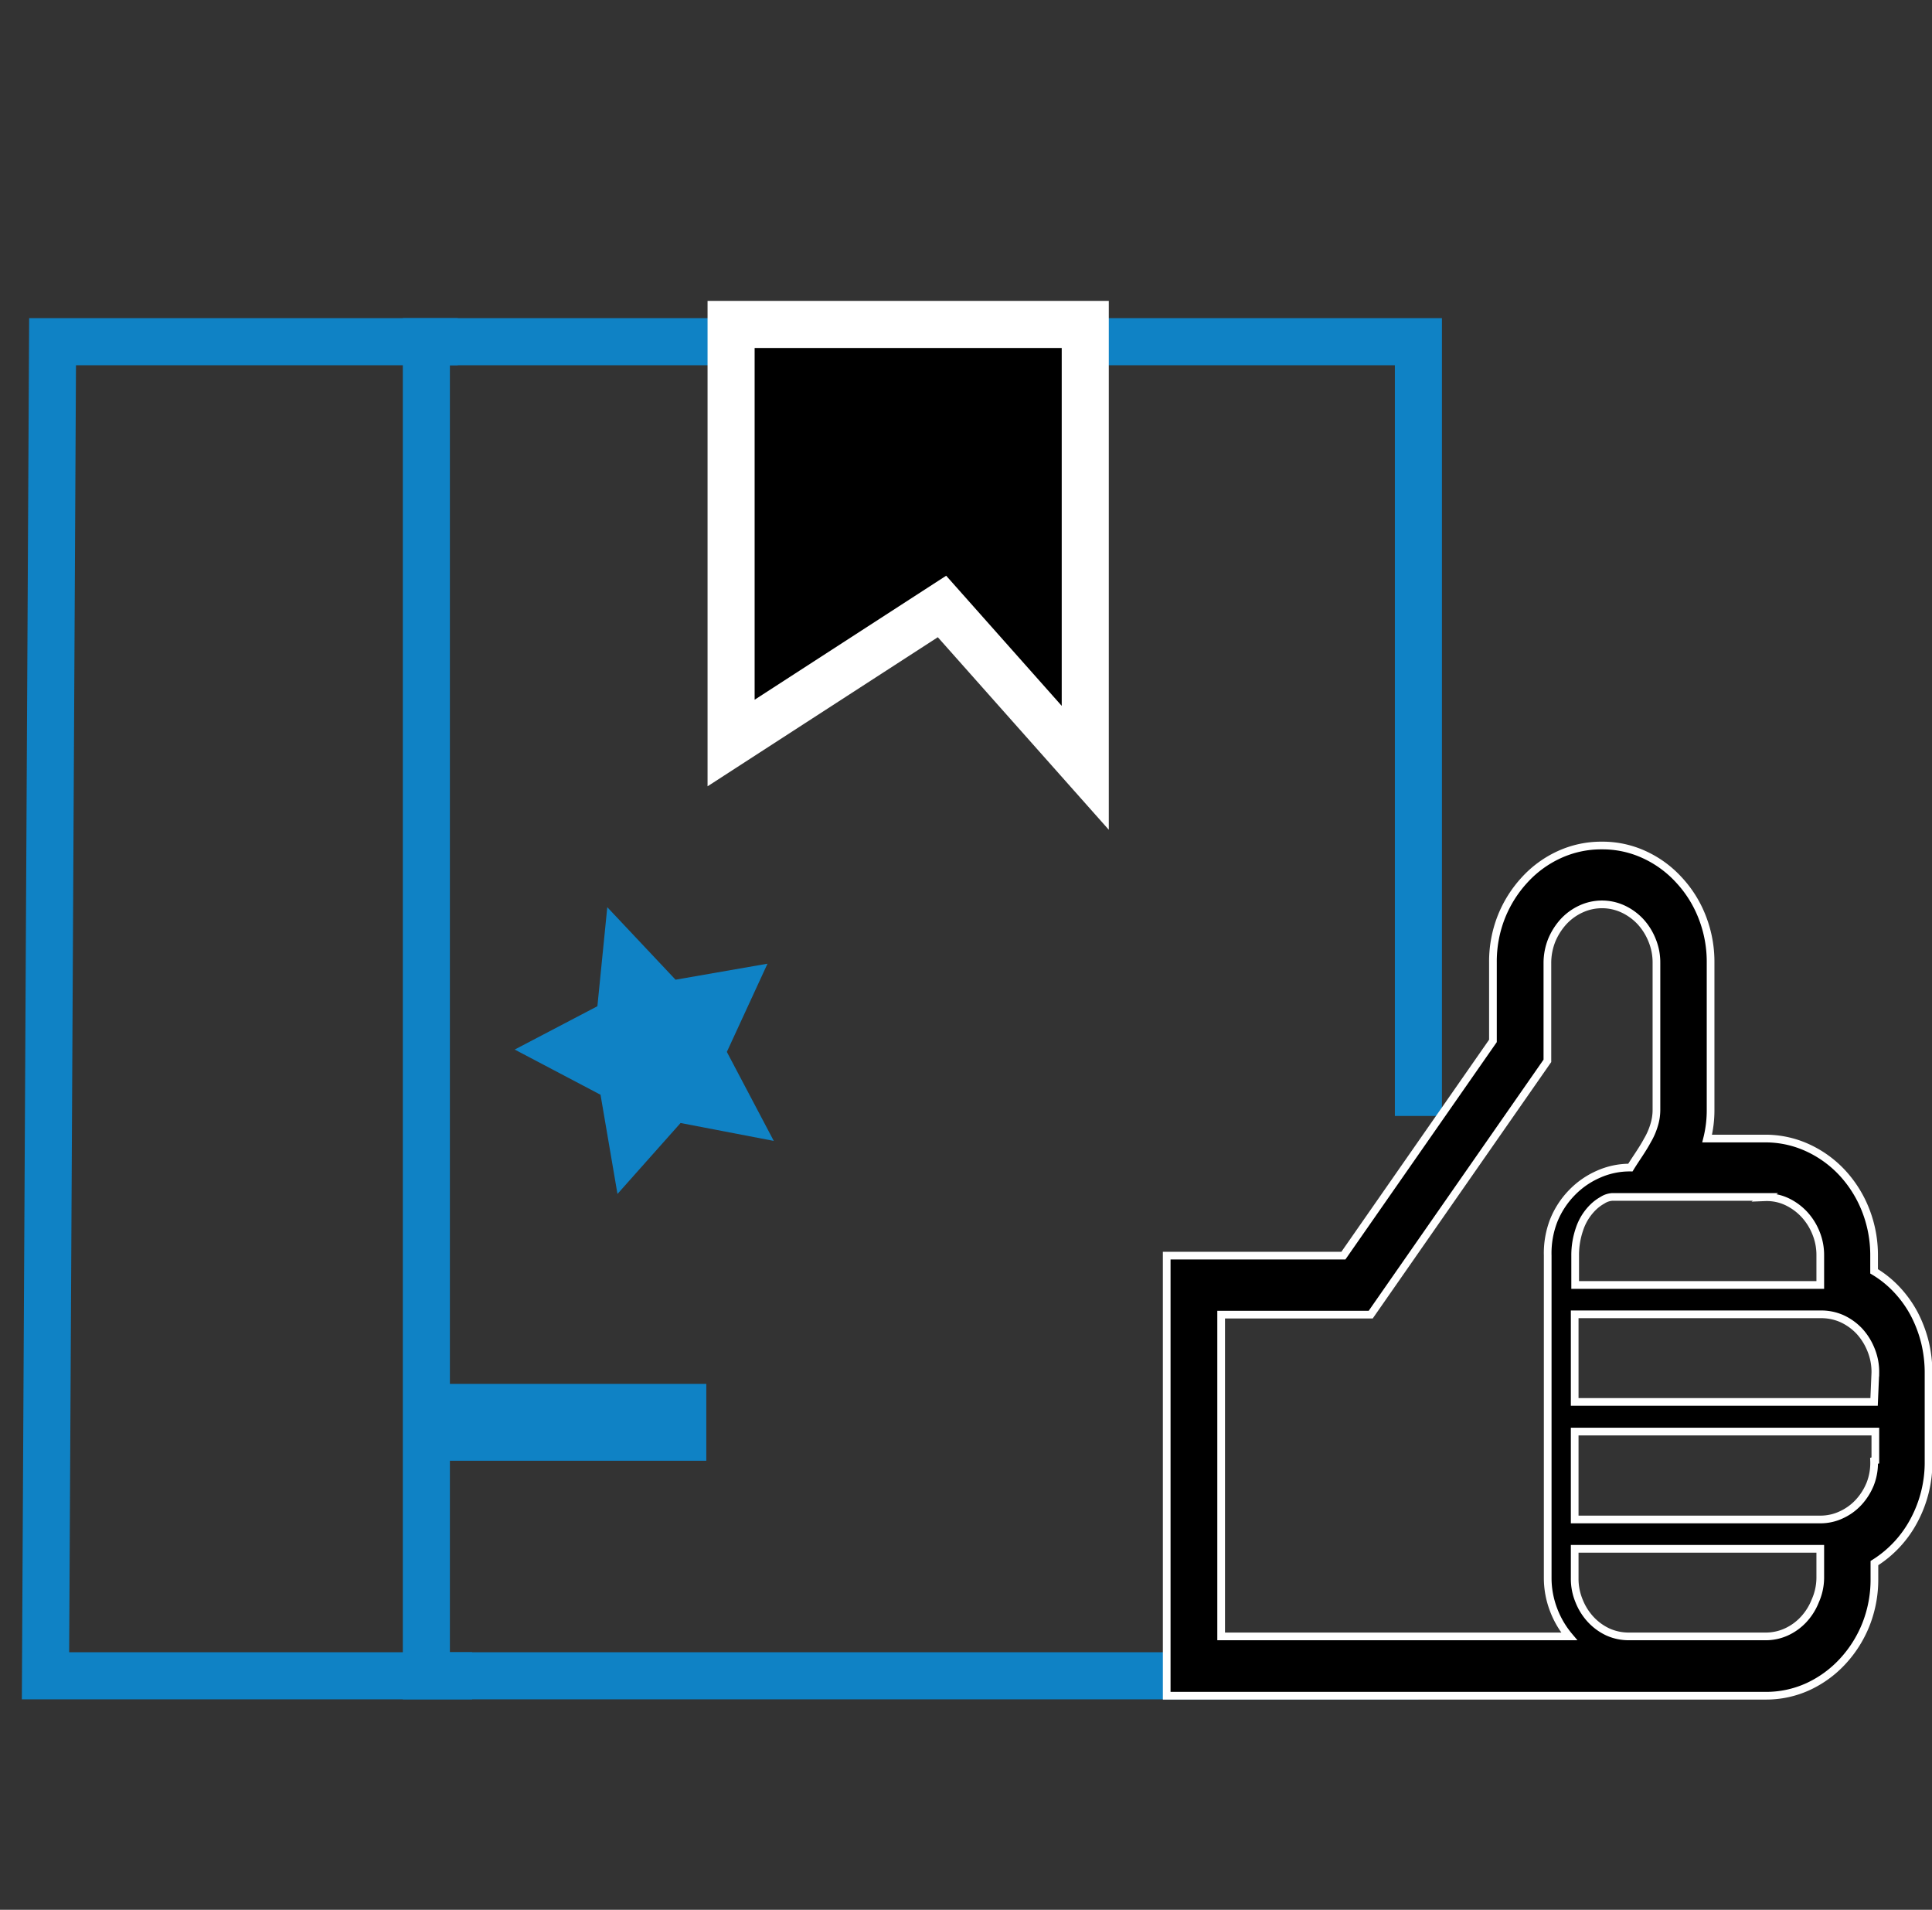
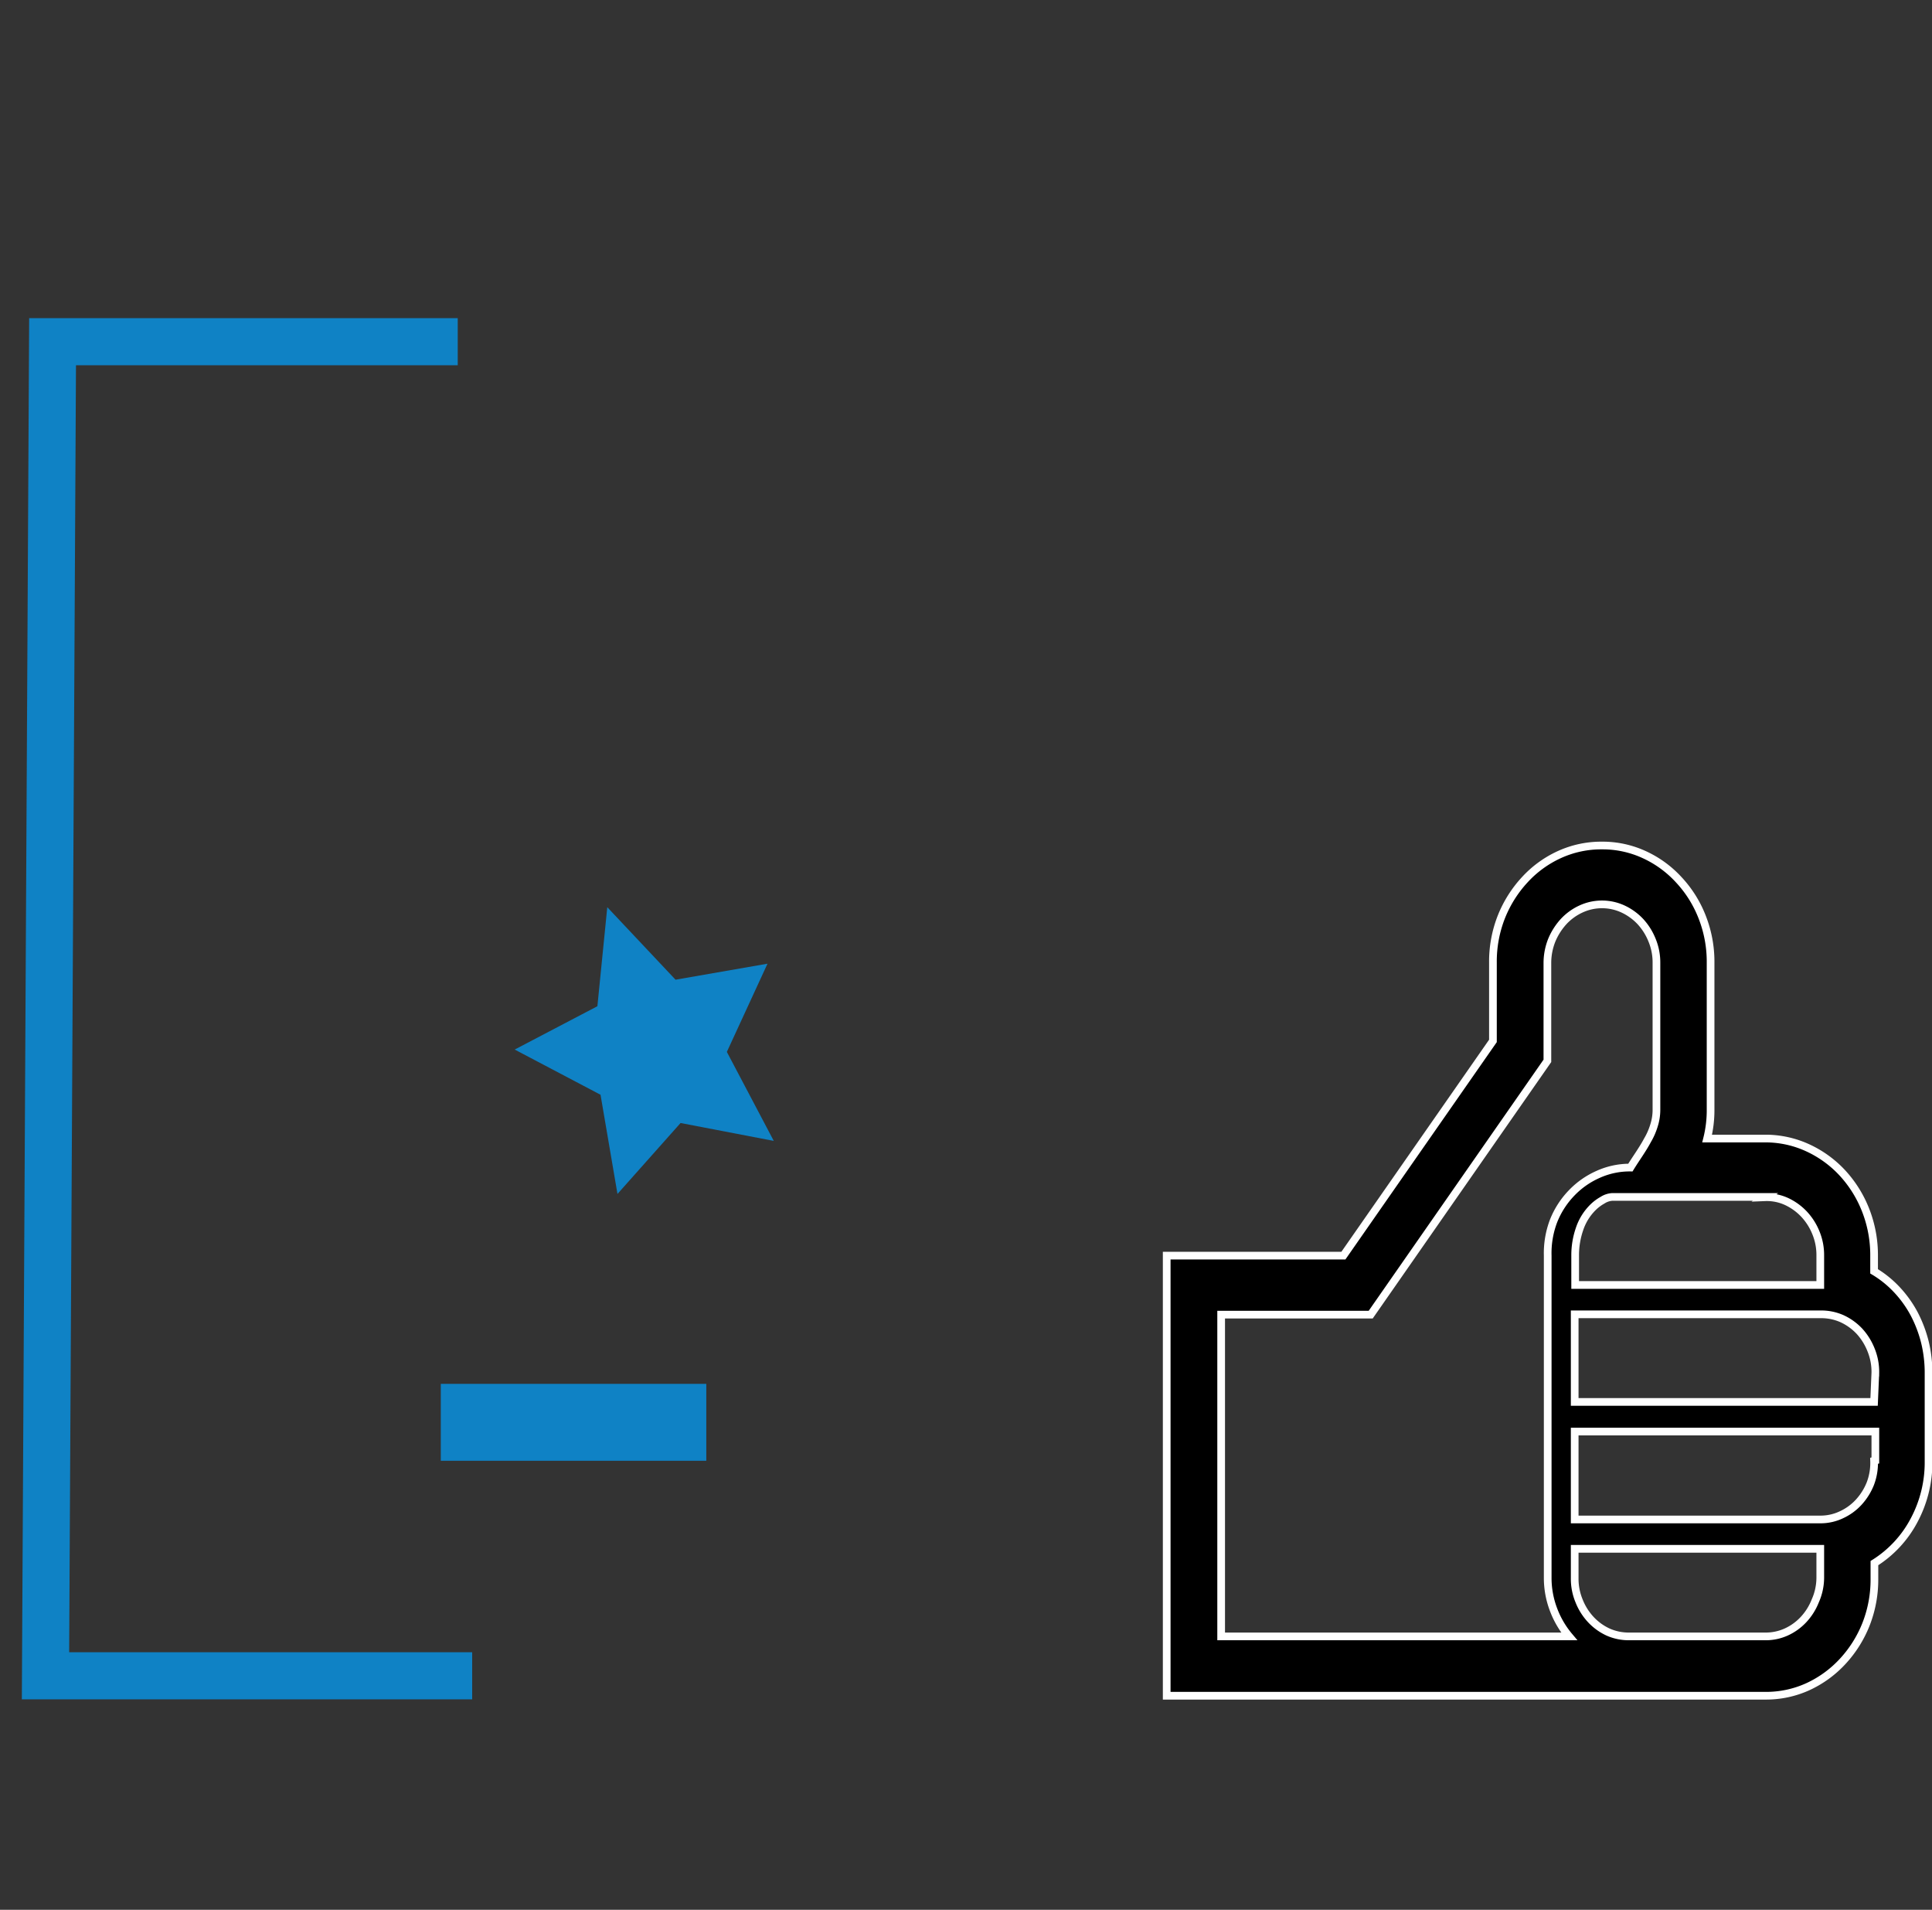
<svg xmlns="http://www.w3.org/2000/svg" id="Layer_1" data-name="Layer 1" viewBox="0 0 123.12 121.68">
  <rect x="0" y="0" width="123.12" height="121.68" fill="#333333" stroke="none" />
  <defs>
    <style>.cls-1{fill:#0f82c5;}.cls-2{fill:none;stroke:#0f82c5;}.cls-2,.cls-3,.cls-4{stroke-miterlimit:10;}.cls-2,.cls-3{stroke-width:3px;}.cls-3,.cls-4{stroke:#fff;}.cls-4{stroke-width:0.49px;}</style>
  </defs>
  <title>funnel workflow</title>
  <polygon class="cls-1" points="49.31 72.69 43.37 71.55 39.35 76.07 38.27 69.75 32.8 66.87 38.07 64.11 38.7 57.8 43.05 62.42 48.91 61.4 46.32 67.02 49.31 72.69" />
-   <path class="cls-2" d="M90.39,106.77H27.17v-85H90.39V71.1" />
  <polyline class="cls-2" points="29.17 21.77 3.35 21.77 2.9 106.77 30.09 106.77" />
-   <polygon class="cls-3" points="46.59 20.67 46.59 47.34 60.03 38.64 69.16 48.92 69.16 20.67 46.59 20.67" />
  <rect class="cls-1" x="28.09" y="88.17" width="16.92" height="4.9" />
  <path class="cls-4" d="M119.43,81a6.69,6.69,0,0,1,1.46,1.18A7.21,7.21,0,0,1,122,83.74a8.14,8.14,0,0,1,.67,1.78,8.27,8.27,0,0,1,.23,2v5.6a7.82,7.82,0,0,1-.92,3.74,7.15,7.15,0,0,1-2.53,2.73v1a7.76,7.76,0,0,1-.54,2.91,7.57,7.57,0,0,1-1.49,2.36,7,7,0,0,1-2.2,1.6,6.42,6.42,0,0,1-2.72.58H74.35V80H85.61l9.53-13.68v-5a7.76,7.76,0,0,1,.54-2.91,7.64,7.64,0,0,1,1.49-2.36,6.85,6.85,0,0,1,2.2-1.6,6.42,6.42,0,0,1,2.72-.58,6.35,6.35,0,0,1,2.69.58,6.85,6.85,0,0,1,2.2,1.6,7.4,7.4,0,0,1,1.49,2.37,7.79,7.79,0,0,1,.54,2.9V70.7a7.42,7.42,0,0,1-.22,1.84h3.69a6.43,6.43,0,0,1,2.72.59,7,7,0,0,1,2.2,1.59,7.55,7.55,0,0,1,1.49,2.38,7.85,7.85,0,0,1,.54,2.92ZM100,104.26a5.8,5.8,0,0,1-1-1.71,5.67,5.67,0,0,1-.37-2V80A5.77,5.77,0,0,1,99,77.8,5.46,5.46,0,0,1,100.16,76a5.3,5.3,0,0,1,1.69-1.18,4.89,4.89,0,0,1,2.05-.43c.17-.28.36-.56.55-.85s.38-.59.54-.89a4.31,4.31,0,0,0,.41-.93,3.28,3.28,0,0,0,.16-1V61.36a3.72,3.72,0,0,0-.28-1.46,3.87,3.87,0,0,0-.74-1.18,3.62,3.62,0,0,0-1.1-.8,3.19,3.19,0,0,0-2.7,0,3.5,3.5,0,0,0-1.1.8,4.09,4.09,0,0,0-.75,1.18,3.91,3.91,0,0,0-.28,1.46v6.23L87.35,83.76H77.82v20.5Zm12.51-28h-9.76a1.3,1.3,0,0,0-.63.21,2.8,2.8,0,0,0-.56.41,3.48,3.48,0,0,0-.9,1.42,5.09,5.09,0,0,0-.28,1.7v1.87H116V80a3.72,3.72,0,0,0-.28-1.46,3.83,3.83,0,0,0-.75-1.18,3.66,3.66,0,0,0-1.1-.8A3,3,0,0,0,112.48,76.28Zm7,11.19a3.72,3.72,0,0,0-.28-1.46,3.87,3.87,0,0,0-.74-1.18,3.59,3.59,0,0,0-1.1-.79,3.23,3.23,0,0,0-1.35-.28H100.35v5.58h19.08Zm0,5.6V91.21H100.35v5.6H116a3.1,3.1,0,0,0,1.35-.3,3.46,3.46,0,0,0,1.1-.8,3.87,3.87,0,0,0,.74-1.18A3.72,3.72,0,0,0,119.43,93.07ZM116,100.55V98.68H100.35v1.87a3.67,3.67,0,0,0,.28,1.45,3.76,3.76,0,0,0,.75,1.19,3.54,3.54,0,0,0,1.09.79,3.23,3.23,0,0,0,1.35.28h8.66a3.17,3.17,0,0,0,1.35-.28,3.47,3.47,0,0,0,1.1-.79,3.76,3.76,0,0,0,.75-1.19A3.67,3.67,0,0,0,116,100.55Z" />
</svg>